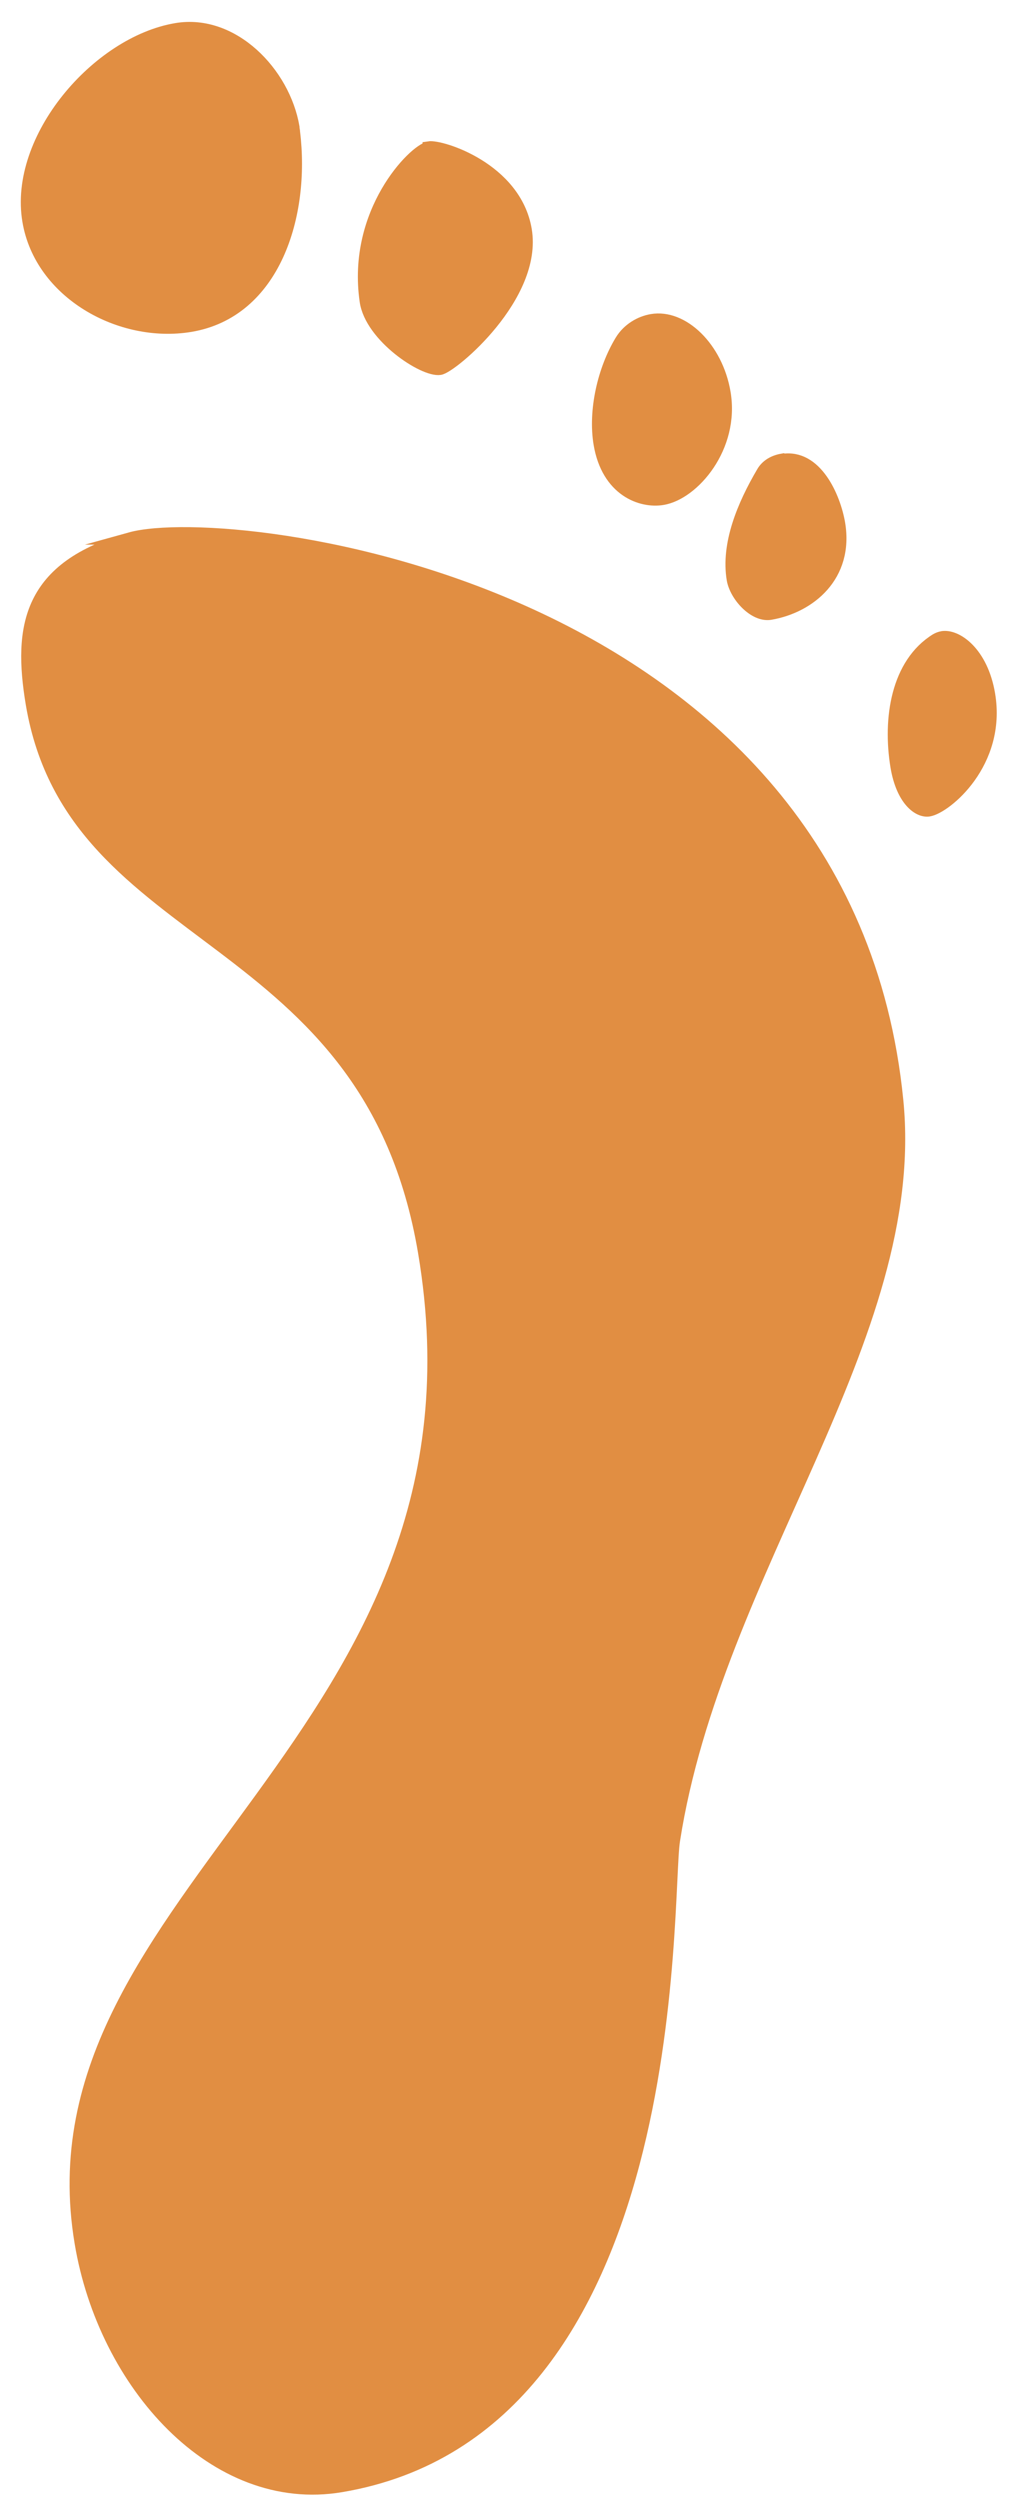
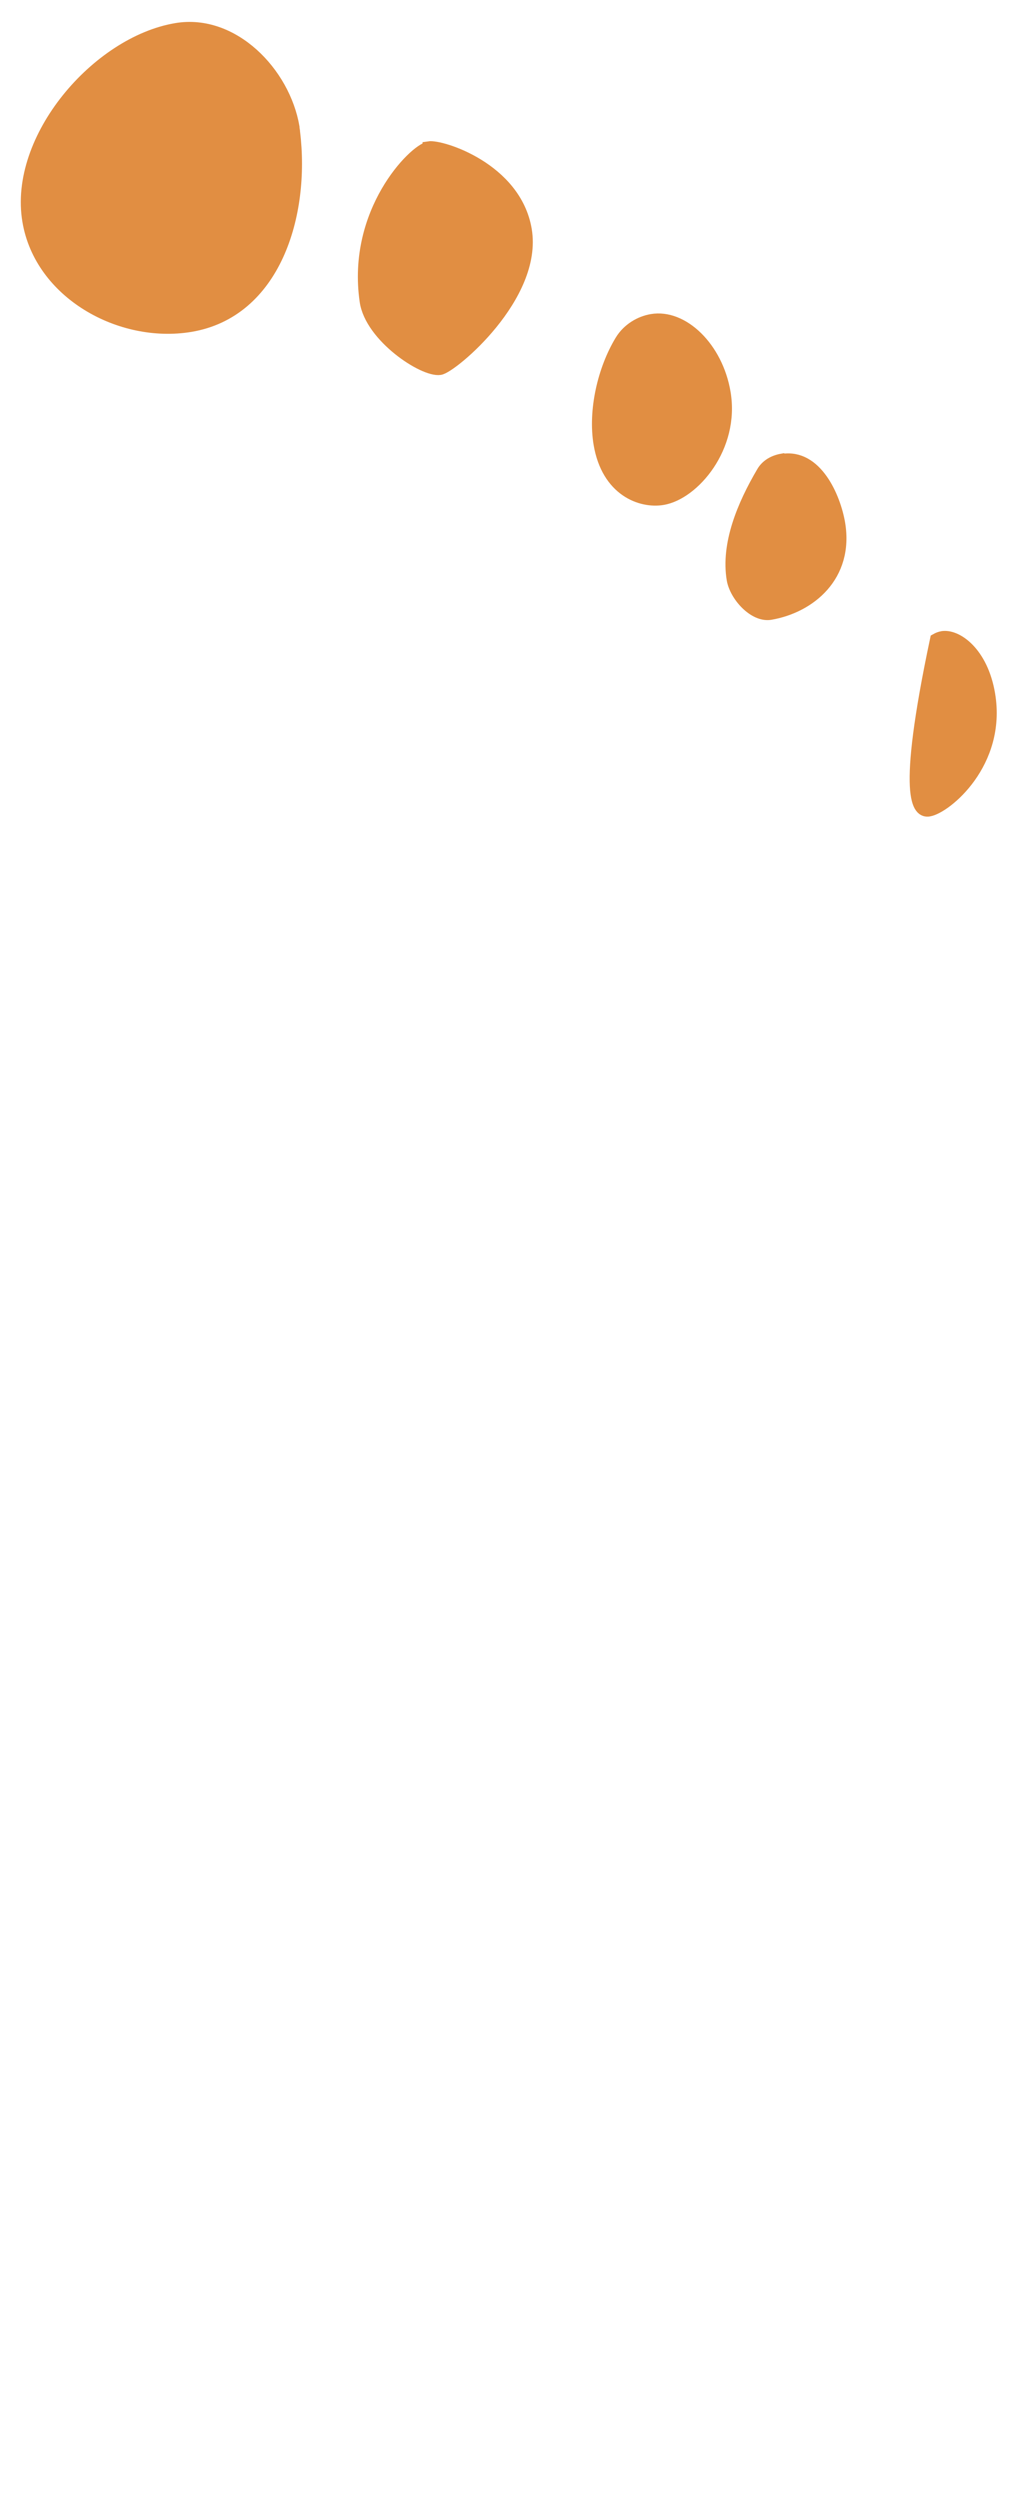
<svg xmlns="http://www.w3.org/2000/svg" width="36" height="89" viewBox="0 0 36 89" fill="none">
  <path d="M10.446 4.53C10.116 2.59 8.286 0.7 6.276 1.04C3.476 1.51 0.516 4.93 1.016 7.87C1.446 10.43 4.286 12.01 6.776 11.6C9.776 11.1 10.826 7.66 10.466 4.71C10.466 4.65 10.446 4.6 10.446 4.54V4.53Z" fill="#E18E42" stroke="#E18E42" stroke-width="0.44" stroke-miterlimit="10" />
  <path d="M15.266 5.26C14.756 5.35 12.566 7.54 13.026 10.72C13.206 11.98 15.096 13.22 15.666 13.13C16.096 13.06 19.116 10.54 18.716 8.18C18.346 6 15.706 5.18 15.266 5.25V5.26Z" fill="#E18E42" stroke="#E18E42" stroke-width="0.44" stroke-miterlimit="10" />
  <path d="M23.206 11.4C22.796 11.47 22.366 11.72 22.116 12.13C21.496 13.15 21.156 14.62 21.356 15.81C21.636 17.46 22.836 17.89 23.596 17.76C24.686 17.58 26.126 15.92 25.796 13.98C25.526 12.38 24.306 11.21 23.206 11.4Z" fill="#E18E42" stroke="#E18E42" stroke-width="0.44" stroke-miterlimit="10" />
  <path d="M27.846 16.37C27.566 16.42 27.296 16.56 27.146 16.83C26.466 17.99 25.886 19.37 26.096 20.63C26.196 21.21 26.856 21.94 27.426 21.85C28.836 21.61 30.186 20.5 29.876 18.64C29.716 17.7 29.056 16.18 27.856 16.38L27.846 16.37Z" fill="#E18E42" stroke="#E18E42" stroke-width="0.44" stroke-miterlimit="10" />
-   <path d="M33.556 22.69C33.486 22.7 33.406 22.73 33.336 22.77C31.946 23.63 31.646 25.58 31.926 27.29C32.126 28.49 32.716 28.91 33.076 28.85C33.676 28.75 35.626 27.16 35.216 24.72C34.966 23.23 34.056 22.6 33.546 22.69H33.556Z" fill="#E18E42" stroke="#E18E42" stroke-width="0.44" stroke-miterlimit="10" />
-   <path d="M4.646 19.17C1.016 20.18 0.676 22.31 1.136 25.06C2.616 33.84 13.136 32.87 15.106 44.59C18.016 61.91 0.776 67.33 2.876 79.85C3.716 84.88 7.646 89.27 12.146 88.51C24.446 86.44 23.666 67.59 23.996 65.52C25.496 55.89 32.786 47.61 31.946 39.18C30.126 20.86 8.266 18.16 4.636 19.17H4.646Z" fill="#E18E42" stroke="#E18E42" stroke-width="0.44" stroke-miterlimit="10" />
+   <path d="M33.556 22.69C33.486 22.7 33.406 22.73 33.336 22.77C32.126 28.49 32.716 28.91 33.076 28.85C33.676 28.75 35.626 27.16 35.216 24.72C34.966 23.23 34.056 22.6 33.546 22.69H33.556Z" fill="#E18E42" stroke="#E18E42" stroke-width="0.44" stroke-miterlimit="10" />
</svg>